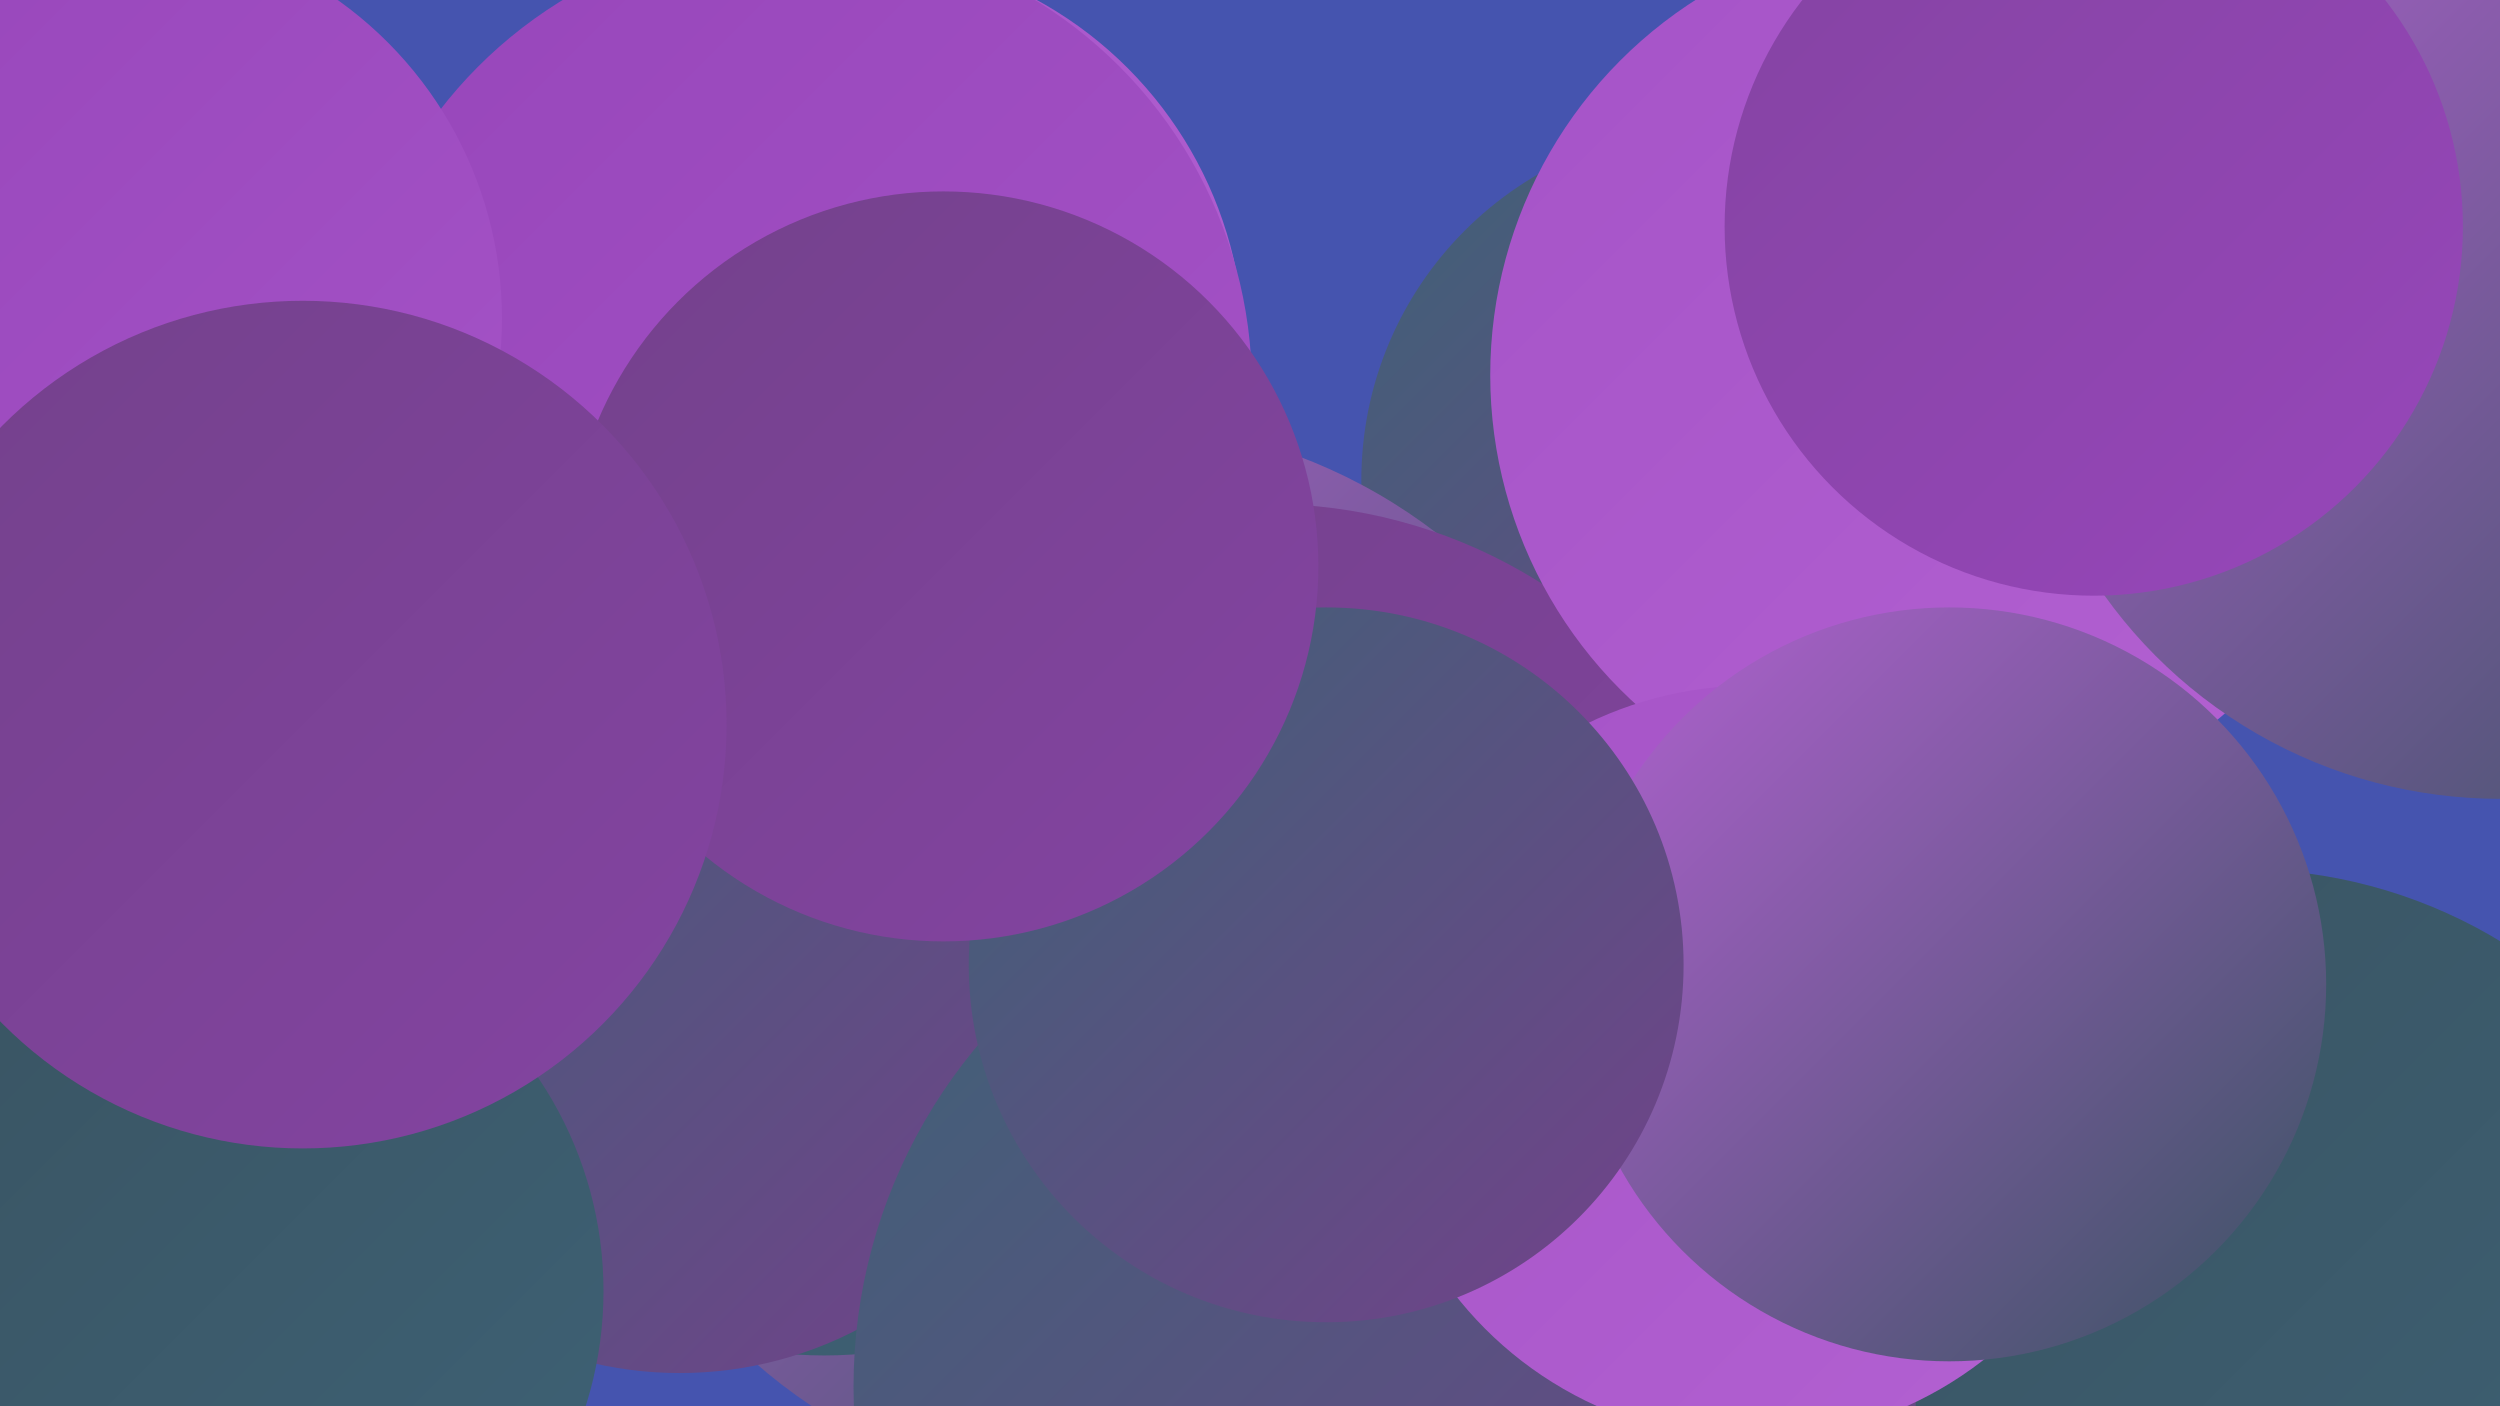
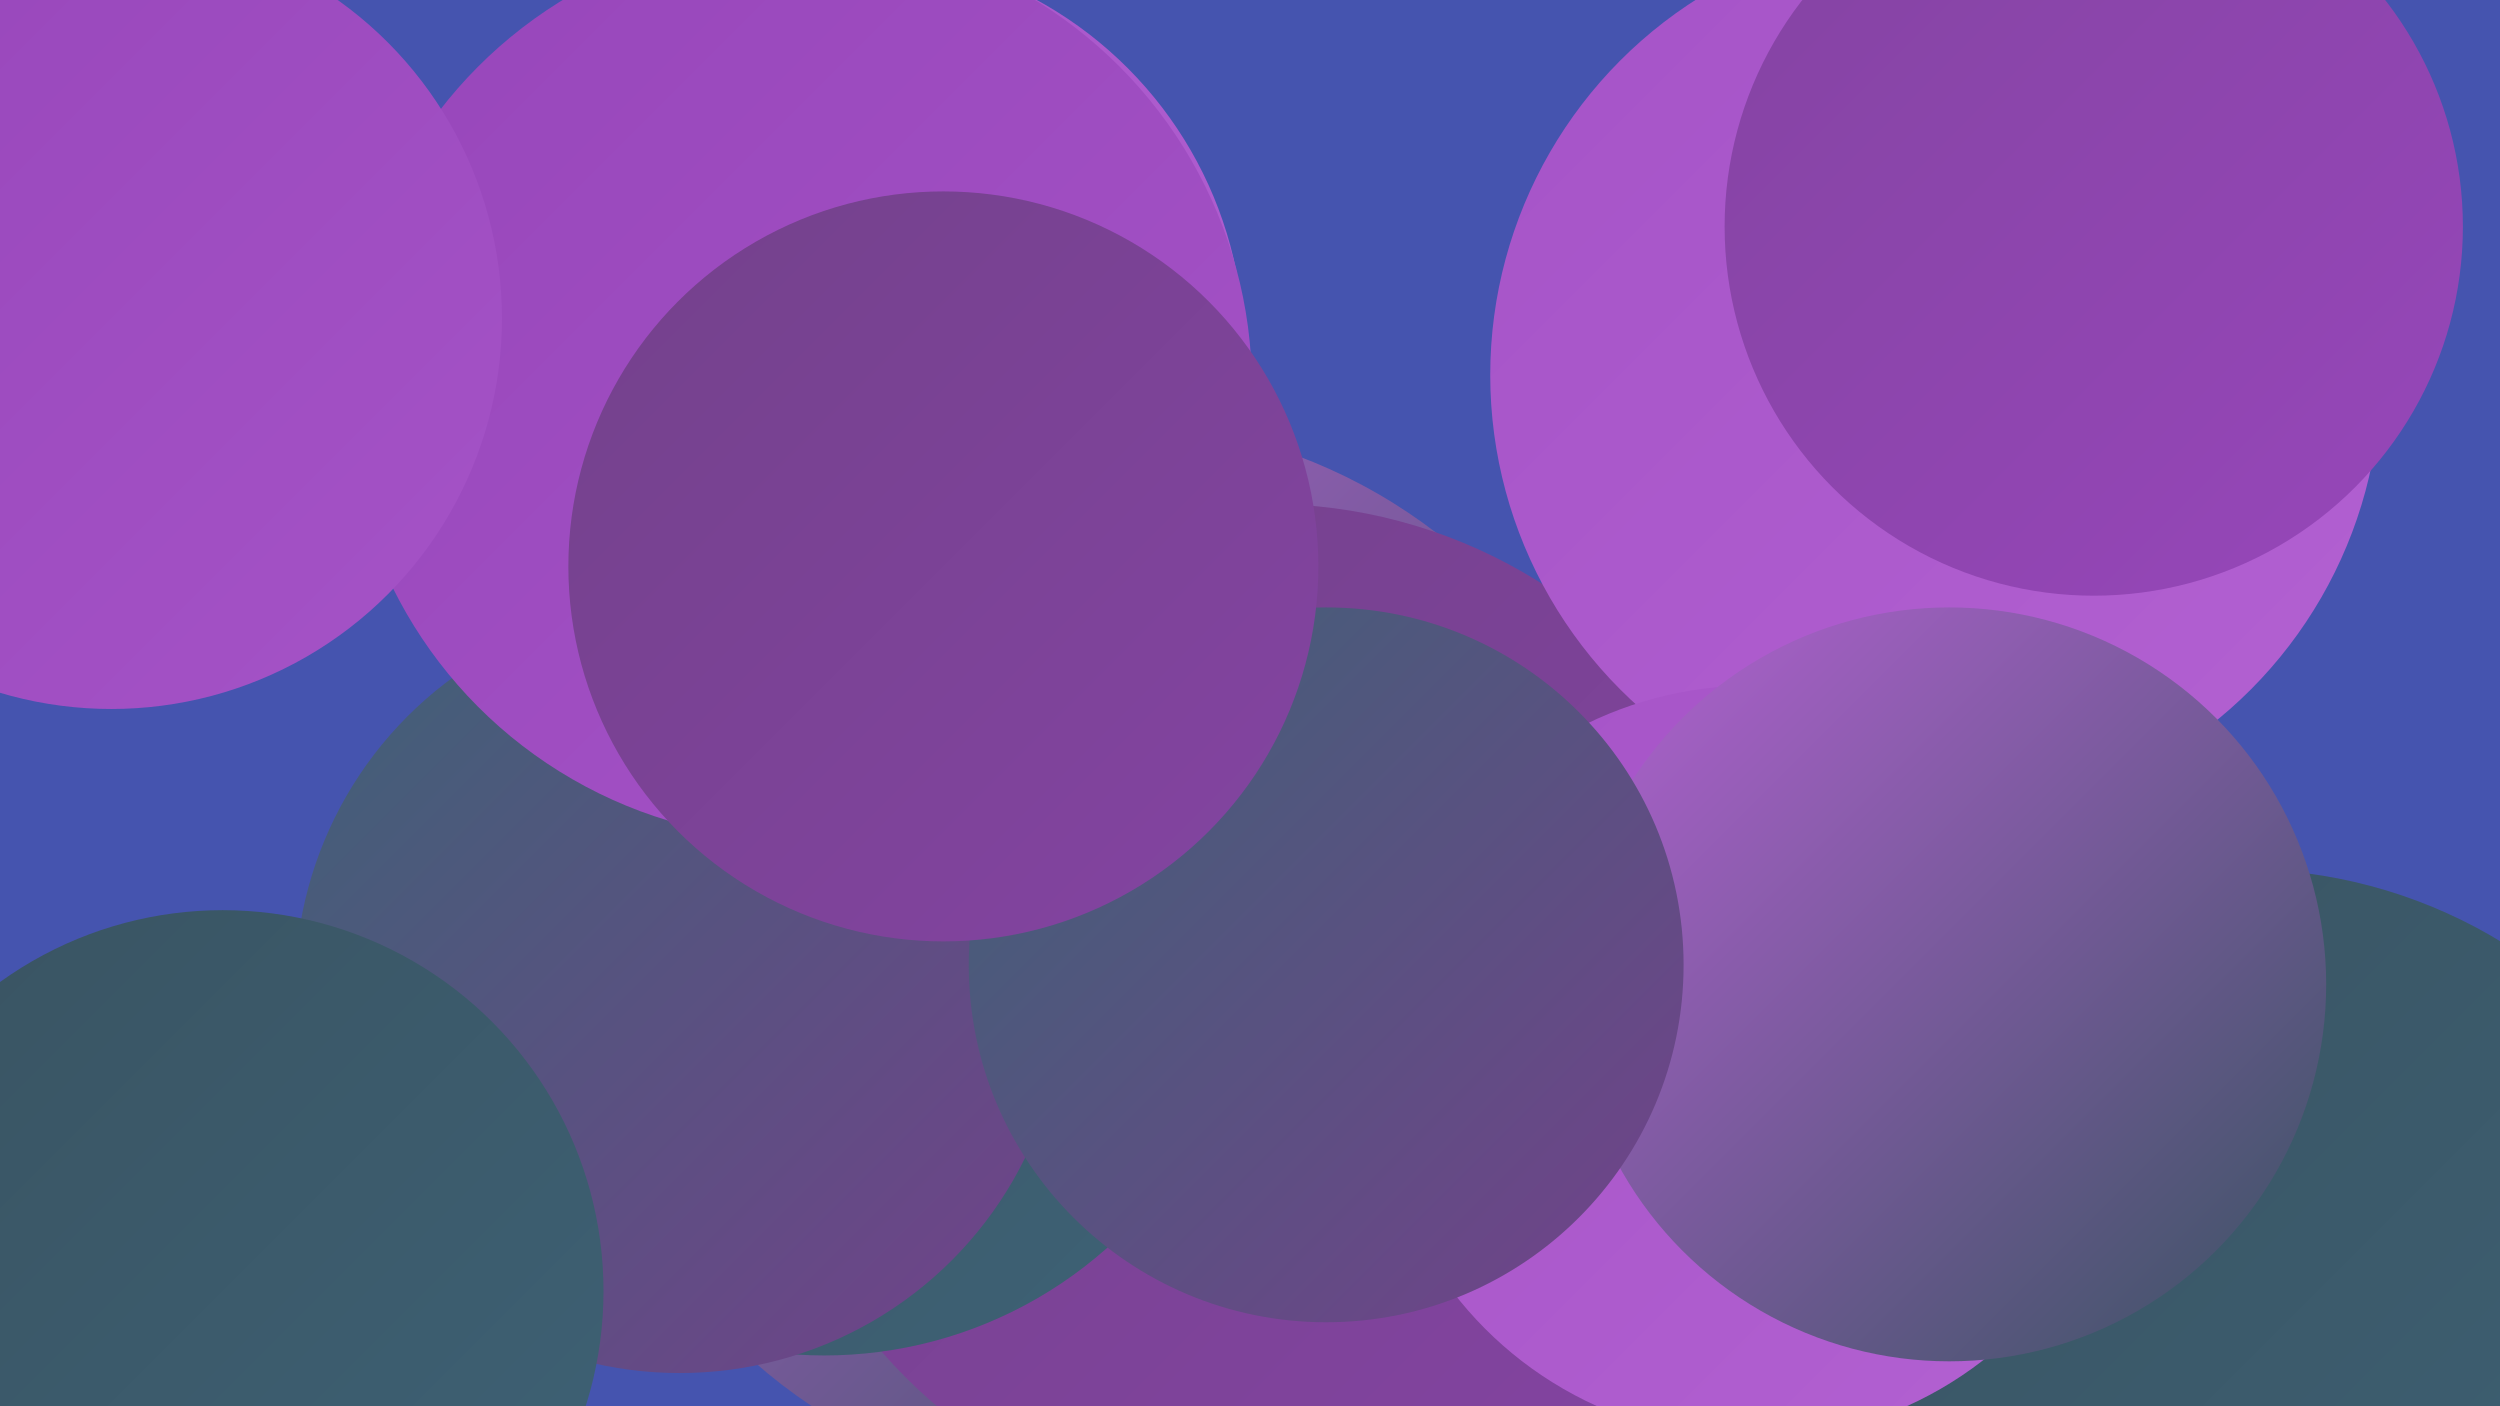
<svg xmlns="http://www.w3.org/2000/svg" width="1280" height="720">
  <defs>
    <linearGradient id="grad0" x1="0%" y1="0%" x2="100%" y2="100%">
      <stop offset="0%" style="stop-color:#395361;stop-opacity:1" />
      <stop offset="100%" style="stop-color:#3e6276;stop-opacity:1" />
    </linearGradient>
    <linearGradient id="grad1" x1="0%" y1="0%" x2="100%" y2="100%">
      <stop offset="0%" style="stop-color:#3e6276;stop-opacity:1" />
      <stop offset="100%" style="stop-color:#73418b;stop-opacity:1" />
    </linearGradient>
    <linearGradient id="grad2" x1="0%" y1="0%" x2="100%" y2="100%">
      <stop offset="0%" style="stop-color:#73418b;stop-opacity:1" />
      <stop offset="100%" style="stop-color:#8444a2;stop-opacity:1" />
    </linearGradient>
    <linearGradient id="grad3" x1="0%" y1="0%" x2="100%" y2="100%">
      <stop offset="0%" style="stop-color:#8444a2;stop-opacity:1" />
      <stop offset="100%" style="stop-color:#9746ba;stop-opacity:1" />
    </linearGradient>
    <linearGradient id="grad4" x1="0%" y1="0%" x2="100%" y2="100%">
      <stop offset="0%" style="stop-color:#9746ba;stop-opacity:1" />
      <stop offset="100%" style="stop-color:#a553c7;stop-opacity:1" />
    </linearGradient>
    <linearGradient id="grad5" x1="0%" y1="0%" x2="100%" y2="100%">
      <stop offset="0%" style="stop-color:#a553c7;stop-opacity:1" />
      <stop offset="100%" style="stop-color:#b361d2;stop-opacity:1" />
    </linearGradient>
    <linearGradient id="grad6" x1="0%" y1="0%" x2="100%" y2="100%">
      <stop offset="0%" style="stop-color:#b361d2;stop-opacity:1" />
      <stop offset="100%" style="stop-color:#395361;stop-opacity:1" />
    </linearGradient>
  </defs>
  <rect width="1280" height="720" fill="#4554af" />
-   <circle cx="878" cy="246" r="181" fill="url(#grad1)" />
-   <circle cx="14" cy="235" r="258" fill="url(#grad4)" />
  <circle cx="568" cy="491" r="275" fill="url(#grad6)" />
  <circle cx="1148" cy="700" r="255" fill="url(#grad0)" />
  <circle cx="433" cy="179" r="204" fill="url(#grad5)" />
  <circle cx="649" cy="520" r="262" fill="url(#grad2)" />
  <circle cx="422" cy="476" r="218" fill="url(#grad0)" />
  <circle cx="348" cy="506" r="197" fill="url(#grad1)" />
  <circle cx="991" cy="192" r="228" fill="url(#grad5)" />
  <circle cx="409" cy="198" r="232" fill="url(#grad4)" />
  <circle cx="114" cy="661" r="195" fill="url(#grad0)" />
-   <circle cx="1280" cy="160" r="249" fill="url(#grad6)" />
-   <circle cx="709" cy="710" r="272" fill="url(#grad1)" />
  <circle cx="897" cy="544" r="193" fill="url(#grad5)" />
  <circle cx="998" cy="504" r="193" fill="url(#grad6)" />
  <circle cx="679" cy="494" r="183" fill="url(#grad1)" />
  <circle cx="1072" cy="116" r="189" fill="url(#grad3)" />
  <circle cx="57" cy="163" r="200" fill="url(#grad4)" />
  <circle cx="483" cy="290" r="192" fill="url(#grad2)" />
-   <circle cx="155" cy="371" r="217" fill="url(#grad2)" />
</svg>